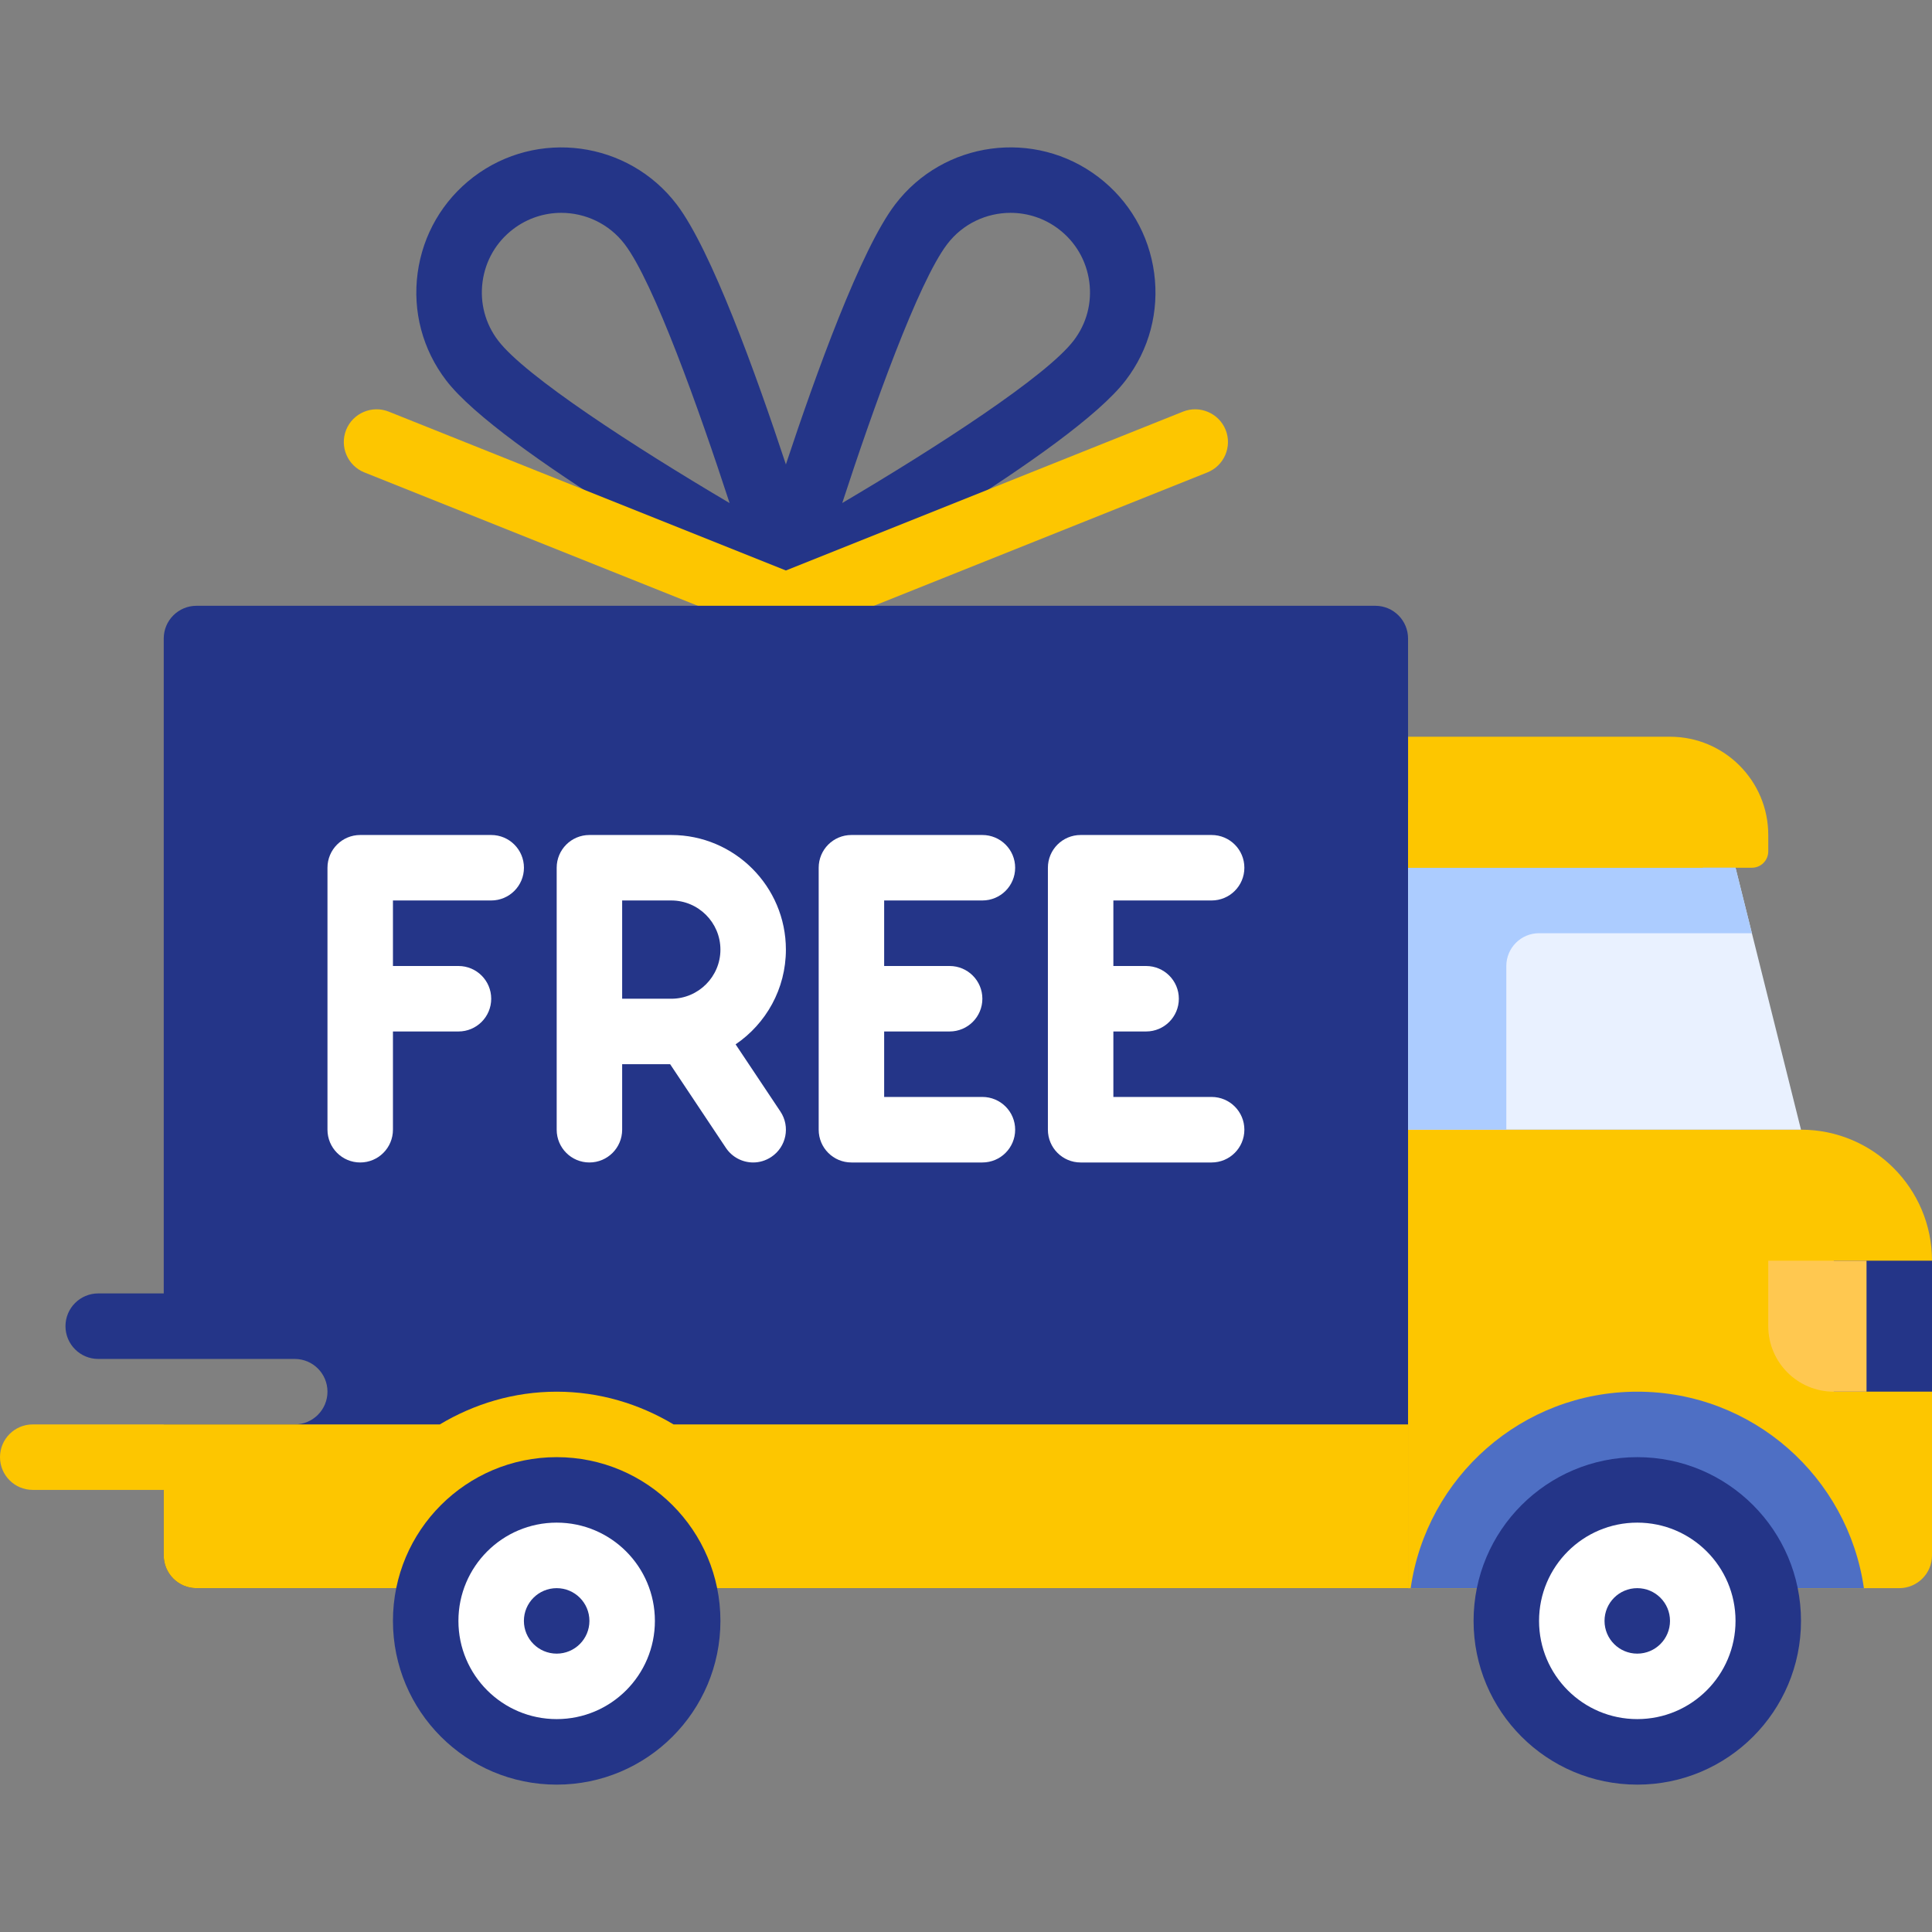
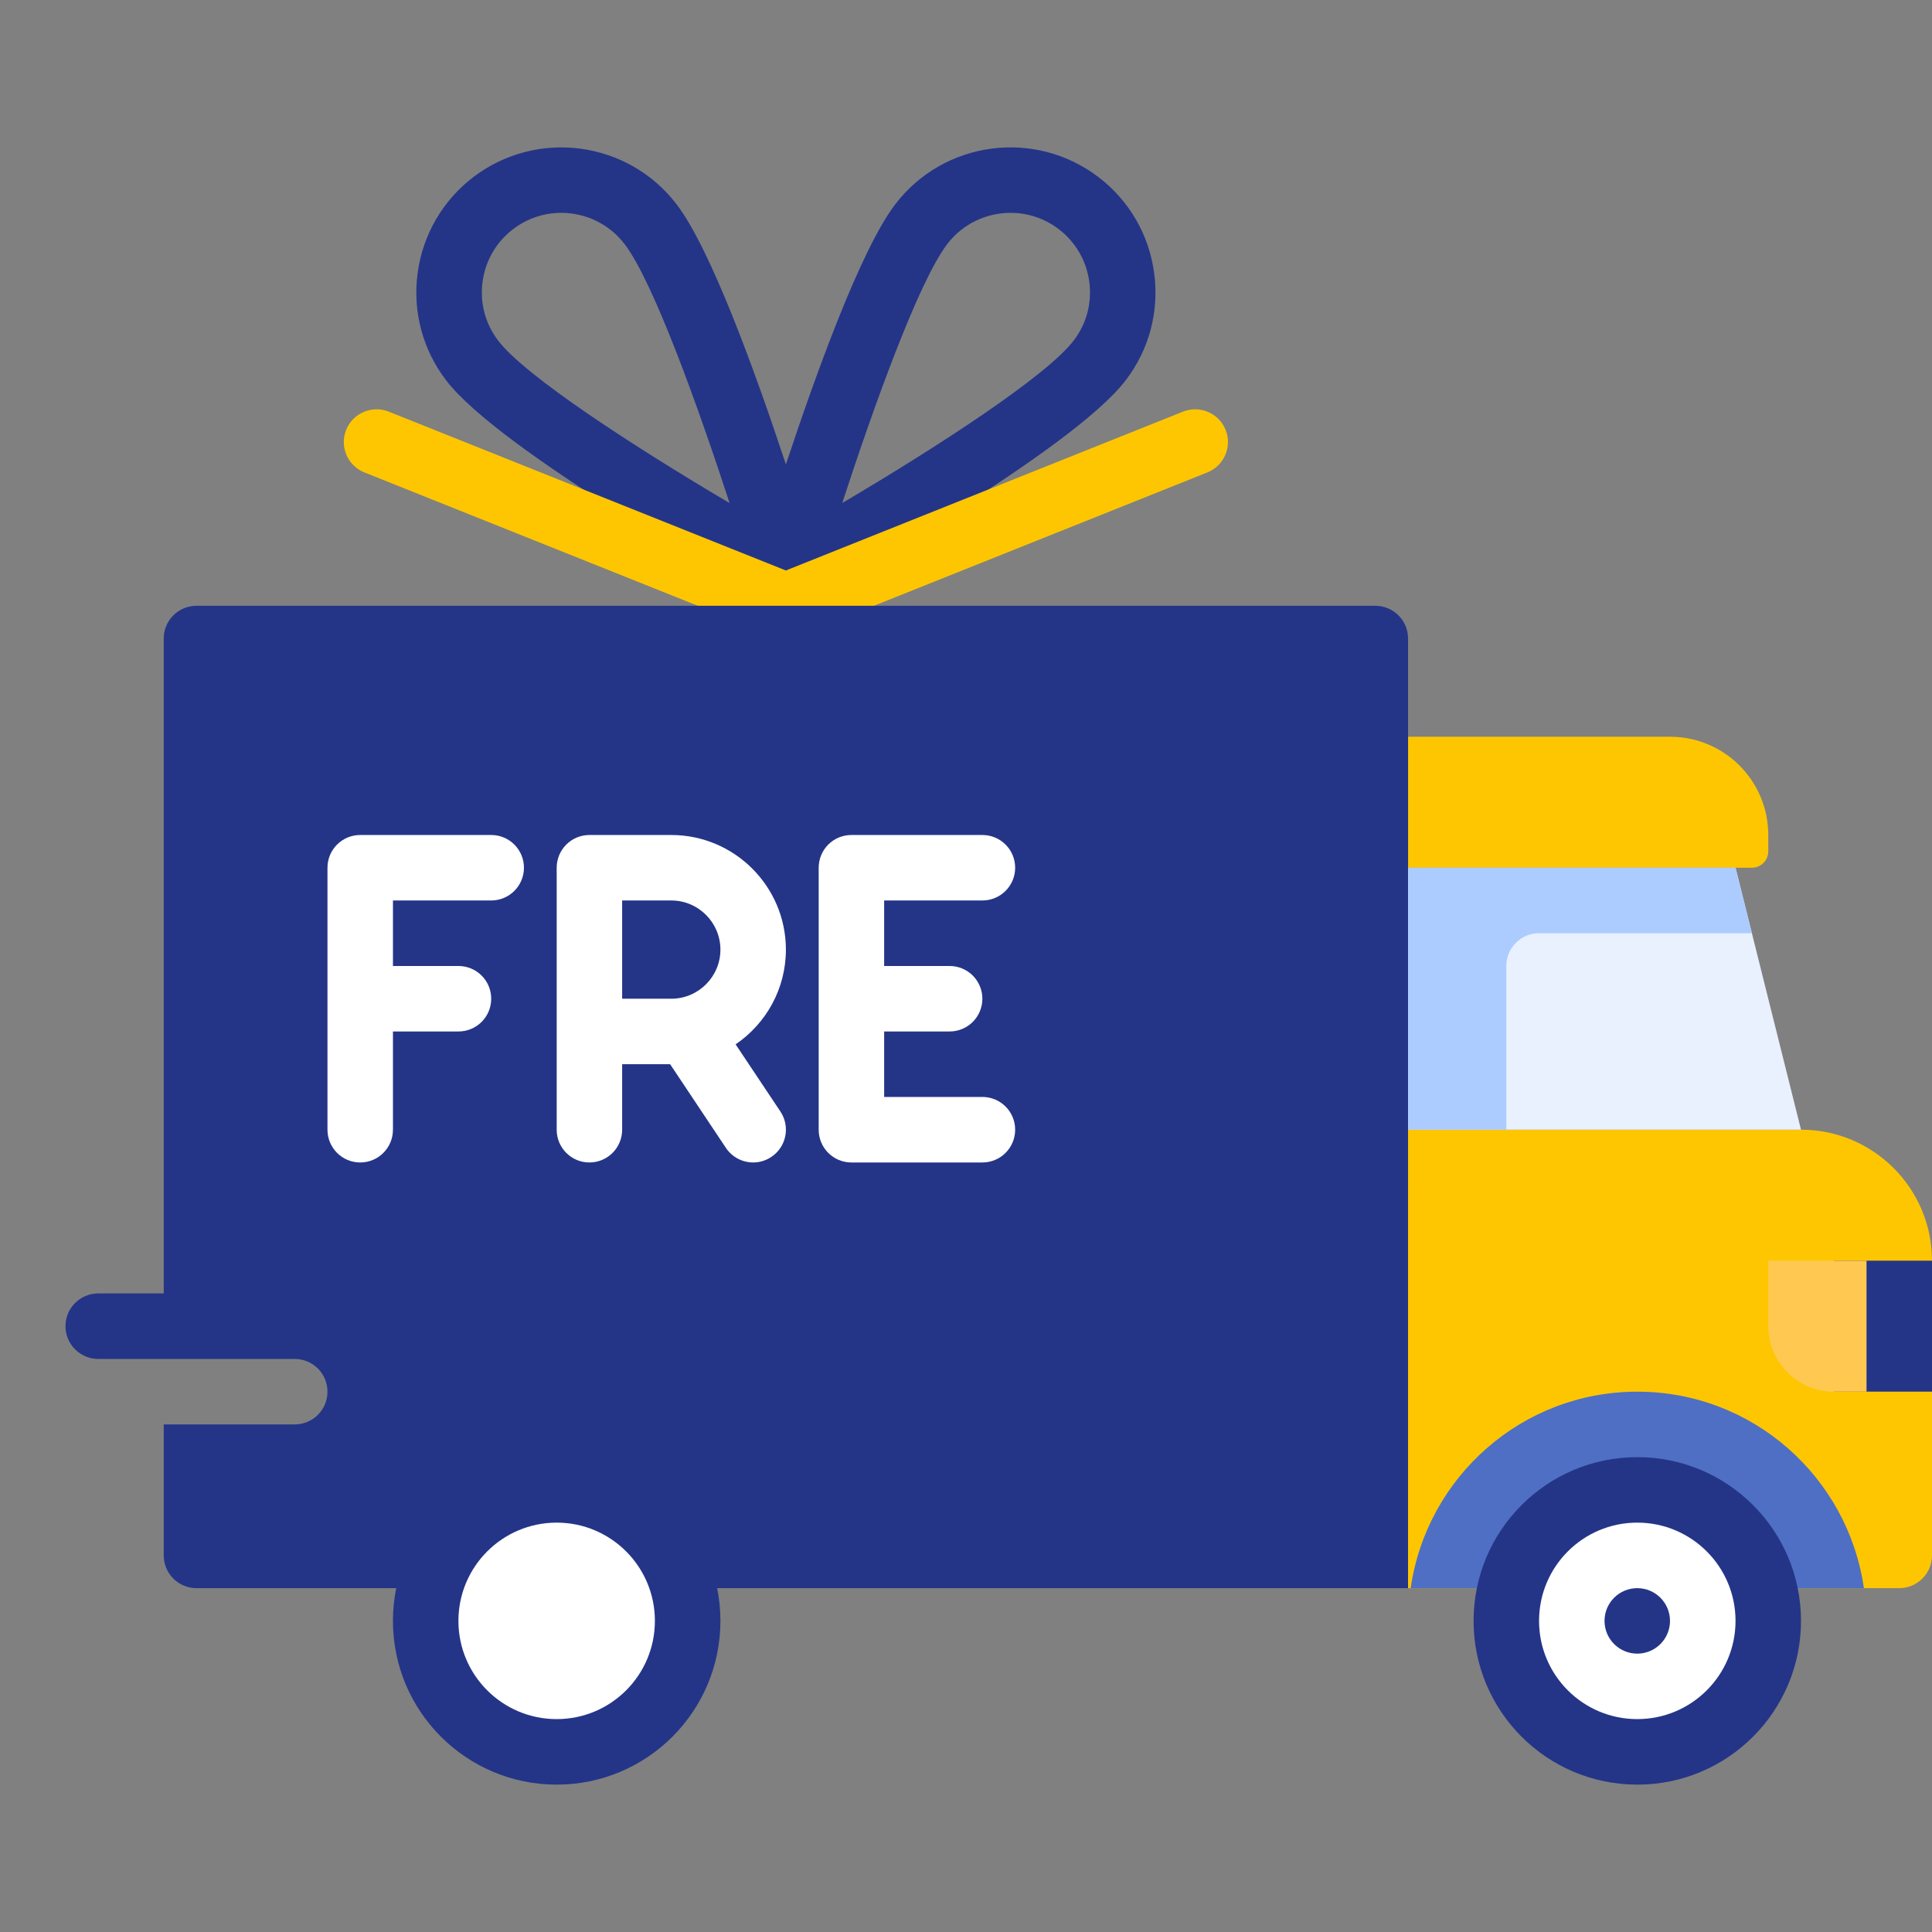
<svg xmlns="http://www.w3.org/2000/svg" width="36" height="36" viewBox="0 0 36 36" fill="none">
  <rect x="0" y="0" width="36" height="36" fill="#808080" stroke="none" />
  <g clip-path="url(#clip0_11642_45558)">
    <path d="M21.506 5.087C21.41 4.372 21.041 3.737 20.467 3.299C19.281 2.395 17.583 2.624 16.68 3.809C16.039 4.649 15.202 6.968 14.644 8.654C14.087 6.968 13.25 4.649 12.609 3.809C11.705 2.624 10.007 2.396 8.821 3.299C8.248 3.737 7.879 4.372 7.782 5.087C7.686 5.802 7.874 6.512 8.312 7.086C9.312 8.398 13.836 10.927 14.349 11.211C14.441 11.262 14.543 11.288 14.644 11.288C14.745 11.288 14.842 11.254 14.932 11.205L14.94 11.211C15.453 10.927 19.977 8.398 20.976 7.086C21.415 6.512 21.602 5.802 21.506 5.087ZM9.282 6.346C9.042 6.032 8.939 5.642 8.992 5.25C9.045 4.857 9.247 4.509 9.562 4.269C9.83 4.065 10.145 3.966 10.458 3.966C10.905 3.966 11.347 4.167 11.639 4.549C12.18 5.258 13.024 7.624 13.595 9.374C11.817 8.324 9.787 7.009 9.282 6.346ZM20.006 6.346C19.501 7.008 17.472 8.324 15.694 9.373C16.264 7.624 17.109 5.258 17.65 4.549C17.941 4.167 18.383 3.966 18.83 3.966C19.143 3.966 19.46 4.065 19.727 4.269C20.042 4.509 20.244 4.857 20.297 5.25C20.35 5.642 20.247 6.032 20.006 6.346Z" fill="#243588" />
    <path d="M14.644 11.898C14.567 11.898 14.49 11.883 14.417 11.854L6.79 8.803C6.477 8.678 6.325 8.323 6.45 8.01C6.575 7.697 6.933 7.546 7.243 7.67L14.644 10.63L22.044 7.67C22.354 7.546 22.712 7.697 22.838 8.01C22.963 8.323 22.81 8.678 22.497 8.803L14.87 11.854C14.798 11.883 14.721 11.898 14.644 11.898Z" fill="#FDC600" />
    <path d="M33.559 21.05H26.237V29.593H35.389C35.726 29.593 36 29.32 36 28.983V23.491C36 22.143 34.907 21.05 33.559 21.05Z" fill="#FDC600" />
    <path d="M26.238 22.271H33.56C34.234 22.271 34.78 22.817 34.78 23.491V29.593H26.238V22.271Z" fill="#FDC600" />
    <path d="M34.731 29.593C34.434 27.524 32.66 25.932 30.509 25.932C28.358 25.932 26.583 27.524 26.286 29.593H34.731Z" fill="#4E6FC4" />
    <path d="M31.119 13.728H26.238V16.169H32.644C32.813 16.169 32.949 16.032 32.949 15.864V15.559C32.949 14.548 32.13 13.728 31.119 13.728Z" fill="#FDC600" />
    <path d="M25.627 11.288H3.661C3.324 11.288 3.051 11.561 3.051 11.898V24.101H1.831C1.493 24.101 1.22 24.375 1.22 24.711C1.22 25.048 1.493 25.322 1.831 25.322H5.492C5.829 25.322 6.102 25.595 6.102 25.932C6.102 26.269 5.829 26.542 5.492 26.542H3.051V28.983C3.051 29.32 3.324 29.593 3.661 29.593H26.237V11.898C26.237 11.561 25.964 11.288 25.627 11.288Z" fill="#243588" />
-     <path d="M12.551 26.542C11.912 26.16 11.171 25.932 10.373 25.932C9.574 25.932 8.834 26.16 8.195 26.542H0.61C0.273 26.542 0 26.815 0 27.152C0 27.489 0.273 27.762 0.61 27.762H3.051V28.983C3.051 29.32 3.324 29.593 3.661 29.593H26.237V26.542H12.551Z" fill="#FDC600" />
    <path d="M30.509 33.254C32.194 33.254 33.559 31.888 33.559 30.203C33.559 28.518 32.194 27.152 30.509 27.152C28.824 27.152 27.458 28.518 27.458 30.203C27.458 31.888 28.824 33.254 30.509 33.254Z" fill="#243588" />
    <path d="M10.373 33.254C12.058 33.254 13.424 31.888 13.424 30.203C13.424 28.518 12.058 27.152 10.373 27.152C8.688 27.152 7.322 28.518 7.322 30.203C7.322 31.888 8.688 33.254 10.373 33.254Z" fill="#243588" />
    <path d="M33.559 21.05L32.339 16.169H26.238V21.05H33.559Z" fill="#E9F1FF" />
    <path d="M10.373 32.033C11.384 32.033 12.203 31.214 12.203 30.203C12.203 29.192 11.384 28.372 10.373 28.372C9.362 28.372 8.542 29.192 8.542 30.203C8.542 31.214 9.362 32.033 10.373 32.033Z" fill="white" />
-     <path d="M10.373 30.813C10.71 30.813 10.983 30.54 10.983 30.203C10.983 29.866 10.71 29.593 10.373 29.593C10.036 29.593 9.762 29.866 9.762 30.203C9.762 30.54 10.036 30.813 10.373 30.813Z" fill="#243588" />
    <path d="M30.508 32.033C31.519 32.033 32.339 31.214 32.339 30.203C32.339 29.192 31.519 28.372 30.508 28.372C29.497 28.372 28.678 29.192 28.678 30.203C28.678 31.214 29.497 32.033 30.508 32.033Z" fill="white" />
    <path d="M30.508 30.813C30.845 30.813 31.118 30.54 31.118 30.203C31.118 29.866 30.845 29.593 30.508 29.593C30.171 29.593 29.898 29.866 29.898 30.203C29.898 30.54 30.171 30.813 30.508 30.813Z" fill="#243588" />
    <path d="M28.678 17.389H32.644L32.339 16.169H26.238V21.05H28.068V18C28.068 17.663 28.341 17.389 28.678 17.389Z" fill="#ACCCFF" />
-     <path d="M26.238 14.949H31.119C31.456 14.949 31.729 15.222 31.729 15.559V16.169H26.238V14.949Z" fill="#FDC600" />
    <path d="M36 23.491H34.17V25.931H36V23.491Z" fill="#243588" />
    <path d="M32.949 23.491V24.711C32.949 25.385 33.496 25.932 34.17 25.932H34.78V23.491H32.949Z" fill="#FFC850" />
    <path d="M9.153 15.559H6.712C6.375 15.559 6.102 15.832 6.102 16.169V21.05C6.102 21.388 6.375 21.661 6.712 21.661C7.049 21.661 7.322 21.388 7.322 21.05V19.22H8.543C8.88 19.22 9.153 18.947 9.153 18.61C9.153 18.273 8.88 18 8.543 18H7.322V16.779H9.153C9.49 16.779 9.763 16.506 9.763 16.169C9.763 15.832 9.49 15.559 9.153 15.559Z" fill="white" />
    <path d="M14.644 17.695C14.644 16.517 13.686 15.559 12.508 15.559H10.983C10.646 15.559 10.373 15.832 10.373 16.169V21.05C10.373 21.388 10.646 21.661 10.983 21.661C11.32 21.661 11.593 21.388 11.593 21.05V19.83H12.487L13.526 21.389C13.644 21.565 13.837 21.661 14.035 21.661C14.151 21.661 14.268 21.627 14.372 21.558C14.653 21.371 14.729 20.993 14.542 20.712L13.707 19.46C14.272 19.076 14.644 18.428 14.644 17.695ZM11.593 16.779H12.508C13.013 16.779 13.424 17.19 13.424 17.695C13.424 18.199 13.013 18.61 12.508 18.61H11.593V16.779Z" fill="white" />
    <path d="M18.305 16.779C18.643 16.779 18.916 16.506 18.916 16.169C18.916 15.832 18.643 15.559 18.305 15.559H15.865C15.527 15.559 15.255 15.832 15.255 16.169V21.05C15.255 21.388 15.527 21.661 15.865 21.661H18.305C18.643 21.661 18.916 21.388 18.916 21.05C18.916 20.713 18.643 20.44 18.305 20.44H16.475V19.22H17.695C18.032 19.22 18.305 18.947 18.305 18.61C18.305 18.273 18.032 18 17.695 18H16.475V16.779H18.305Z" fill="white" />
-     <path d="M22.576 20.44H20.746V19.22H21.356C21.693 19.22 21.966 18.947 21.966 18.61C21.966 18.273 21.693 18 21.356 18H20.746V16.779H22.576C22.914 16.779 23.187 16.506 23.187 16.169C23.187 15.832 22.914 15.559 22.576 15.559H20.136C19.799 15.559 19.526 15.832 19.526 16.169V21.05C19.526 21.388 19.799 21.661 20.136 21.661H22.576C22.914 21.661 23.187 21.388 23.187 21.05C23.187 20.713 22.914 20.44 22.576 20.44Z" fill="white" />
  </g>
  <defs>
    <clipPath id="clip0_11642_45558">
      <rect width="36" height="36" fill="white" />
    </clipPath>
  </defs>
</svg>